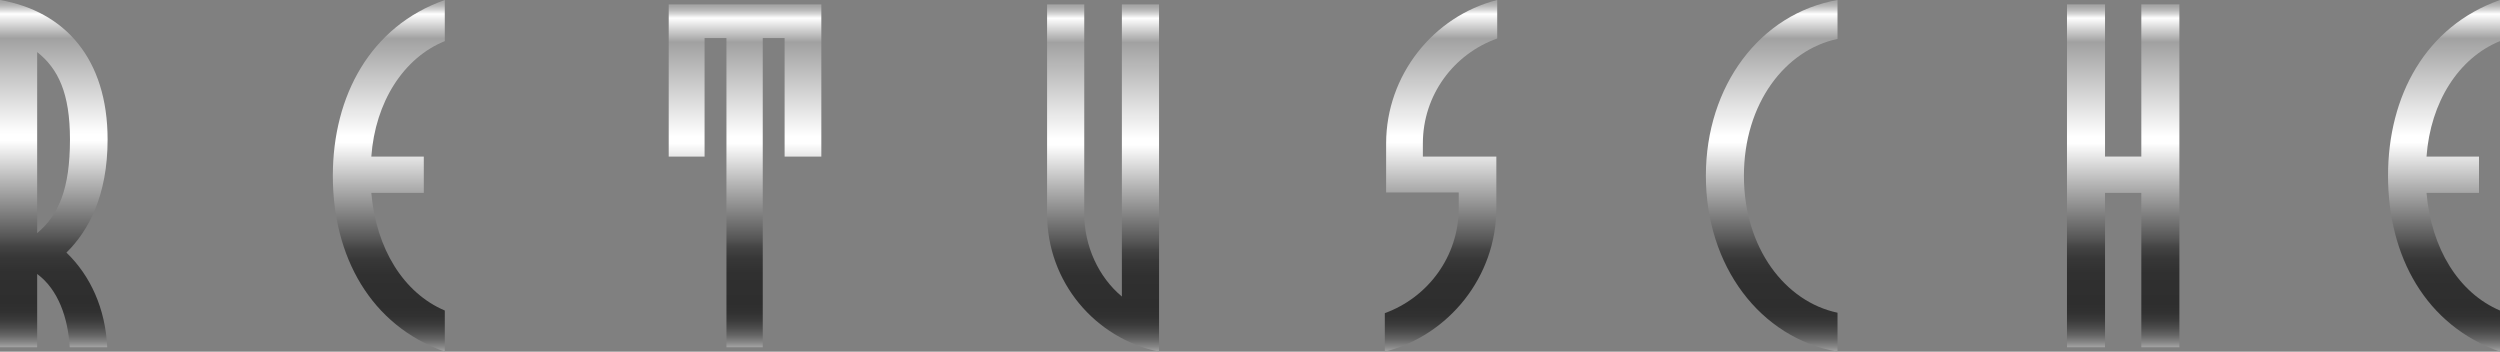
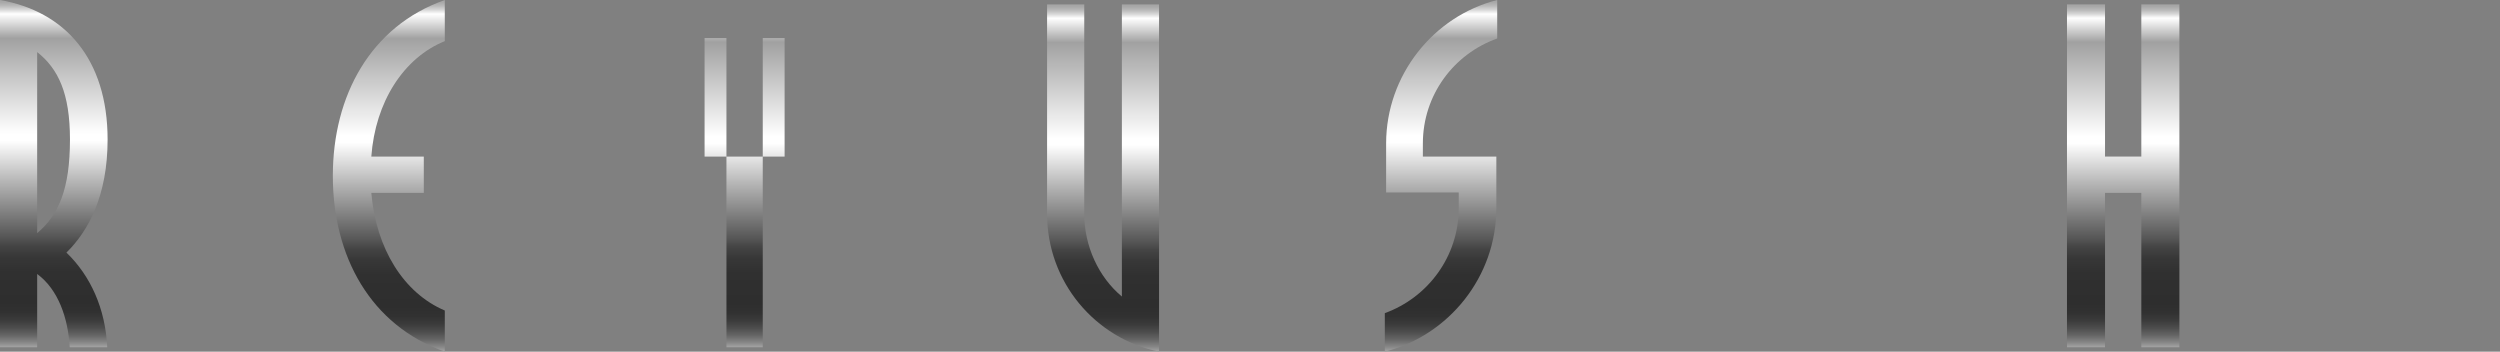
<svg xmlns="http://www.w3.org/2000/svg" xmlns:xlink="http://www.w3.org/1999/xlink" id="Ebene_1" viewBox="0 0 213.288 30">
  <rect x="0" y="0" width="213.288" height="30" fill="#808080" stroke="none" />
  <defs>
    <style>.cls-1{fill:url(#linear-gradient-8);}.cls-2{fill:url(#linear-gradient-7);}.cls-3{fill:url(#linear-gradient-5);}.cls-4{fill:url(#linear-gradient-6);}.cls-5{fill:url(#linear-gradient-4);}.cls-6{fill:url(#linear-gradient-3);}.cls-7{fill:url(#linear-gradient-2);}.cls-8{fill:url(#linear-gradient);}</style>
    <linearGradient id="linear-gradient" x1="33.172" y1="30" x2="33.172" y2="0" gradientUnits="userSpaceOnUse">
      <stop offset="0" stop-color="#a3a3a3" />
      <stop offset=".015" stop-color="#858585" />
      <stop offset=".035" stop-color="#656565" />
      <stop offset=".056" stop-color="#4d4d4d" />
      <stop offset=".078" stop-color="#3b3b3b" />
      <stop offset=".101" stop-color="#313131" />
      <stop offset=".129" stop-color="#2e2e2e" />
      <stop offset=".217" stop-color="#303030" />
      <stop offset=".259" stop-color="#373737" />
      <stop offset=".292" stop-color="#444" />
      <stop offset=".319" stop-color="#575757" />
      <stop offset=".475" stop-color="#b4b4b4" />
      <stop offset=".595" stop-color="#fff" />
      <stop offset=".614" stop-color="#fff" />
      <stop offset=".89" stop-color="#a1a1a1" />
      <stop offset=".96" stop-color="#fff" />
      <stop offset=".972" stop-color="#d7d7d7" />
      <stop offset=".983" stop-color="#bababa" />
      <stop offset=".993" stop-color="#a9a9a9" />
      <stop offset="1" stop-color="#a3a3a3" />
    </linearGradient>
    <linearGradient id="linear-gradient-2" x1="63.562" y1="29.627" x2="63.562" y2=".373" xlink:href="#linear-gradient" />
    <linearGradient id="linear-gradient-3" x1="94.109" x2="94.109" y2=".373" xlink:href="#linear-gradient" />
    <linearGradient id="linear-gradient-4" x1="122.941" x2="122.941" xlink:href="#linear-gradient" />
    <linearGradient id="linear-gradient-5" x1="151.153" x2="151.153" xlink:href="#linear-gradient" />
    <linearGradient id="linear-gradient-6" x1="181.139" y1="29.627" x2="181.139" y2=".373" xlink:href="#linear-gradient" />
    <linearGradient id="linear-gradient-7" x1="208.512" x2="208.512" xlink:href="#linear-gradient" />
    <linearGradient id="linear-gradient-8" x1="4.59" y1="29.627" x2="4.59" xlink:href="#linear-gradient" />
  </defs>
  <path class="cls-8" d="M28.396,15c0-6.829,3.209-12.761,9.552-15v3.508c-3.507,1.418-5.933,5.186-6.269,9.851h4.477v3.097h-4.477c.41,4.776,2.761,8.545,6.269,10.037v3.507c-6.343-2.239-9.552-8.134-9.552-15Z" />
-   <path class="cls-7" d="M66.939,13.358V3.247h-1.865v26.38h-3.097V3.247h-1.866v10.112h-3.06V.373h13.022v12.985h-3.134Z" />
+   <path class="cls-7" d="M66.939,13.358V3.247h-1.865v26.38h-3.097V3.247h-1.866v10.112h-3.06V.373v12.985h-3.134Z" />
  <path class="cls-6" d="M89.332,18.246V.373h3.172v17.873c0,2.761,1.231,5.41,3.209,7.052V.373h3.171v29.627c-5.448-1.119-9.552-5.933-9.552-11.754Z" />
  <path class="cls-5" d="M121.392,12.239v1.119h6.269v4.403c0,5.858-4.067,10.858-9.515,12.239v-3.284c3.694-1.343,6.306-4.851,6.306-8.955v-1.343h-6.194v-4.179c0-5.821,4.03-10.858,9.477-12.239v3.284c-3.694,1.306-6.343,4.814-6.343,8.955Z" />
-   <path class="cls-3" d="M148.783,15c0-6.194,3.545-10.746,7.985-11.679V0c-6.604,1.157-11.231,7.314-11.231,15v0c0,7.686,4.627,13.843,11.231,15v-3.321c-4.44-.933-7.985-5.485-7.985-11.679v-0Z" />
  <path class="cls-4" d="M182.688,29.627v-13.171h-3.097v13.171h-3.246V.373h3.246v12.985h3.097V.373h3.247v29.254h-3.247Z" />
-   <path class="cls-2" d="M203.736,15c0-6.829,3.209-12.761,9.552-15v3.508c-3.507,1.418-5.933,5.186-6.269,9.851h4.478v3.097h-4.478c.411,4.776,2.761,8.545,6.269,10.037v3.507c-6.343-2.239-9.552-8.134-9.552-15Z" />
  <path class="cls-1" d="M5.668,21.548c1.875-1.843,3.512-4.852,3.512-9.645C9.179,5.037,5.56.971,0,0v29.627h3.171v-6.252c1.803,1.326,2.642,3.768,2.775,6.252h3.205c-.163-3.322-1.438-6.109-3.484-8.079ZM3.171,4.441c1.791,1.417,2.799,3.507,2.799,7.462,0,4.216-.971,6.456-2.799,7.985V4.441Z" />
</svg>